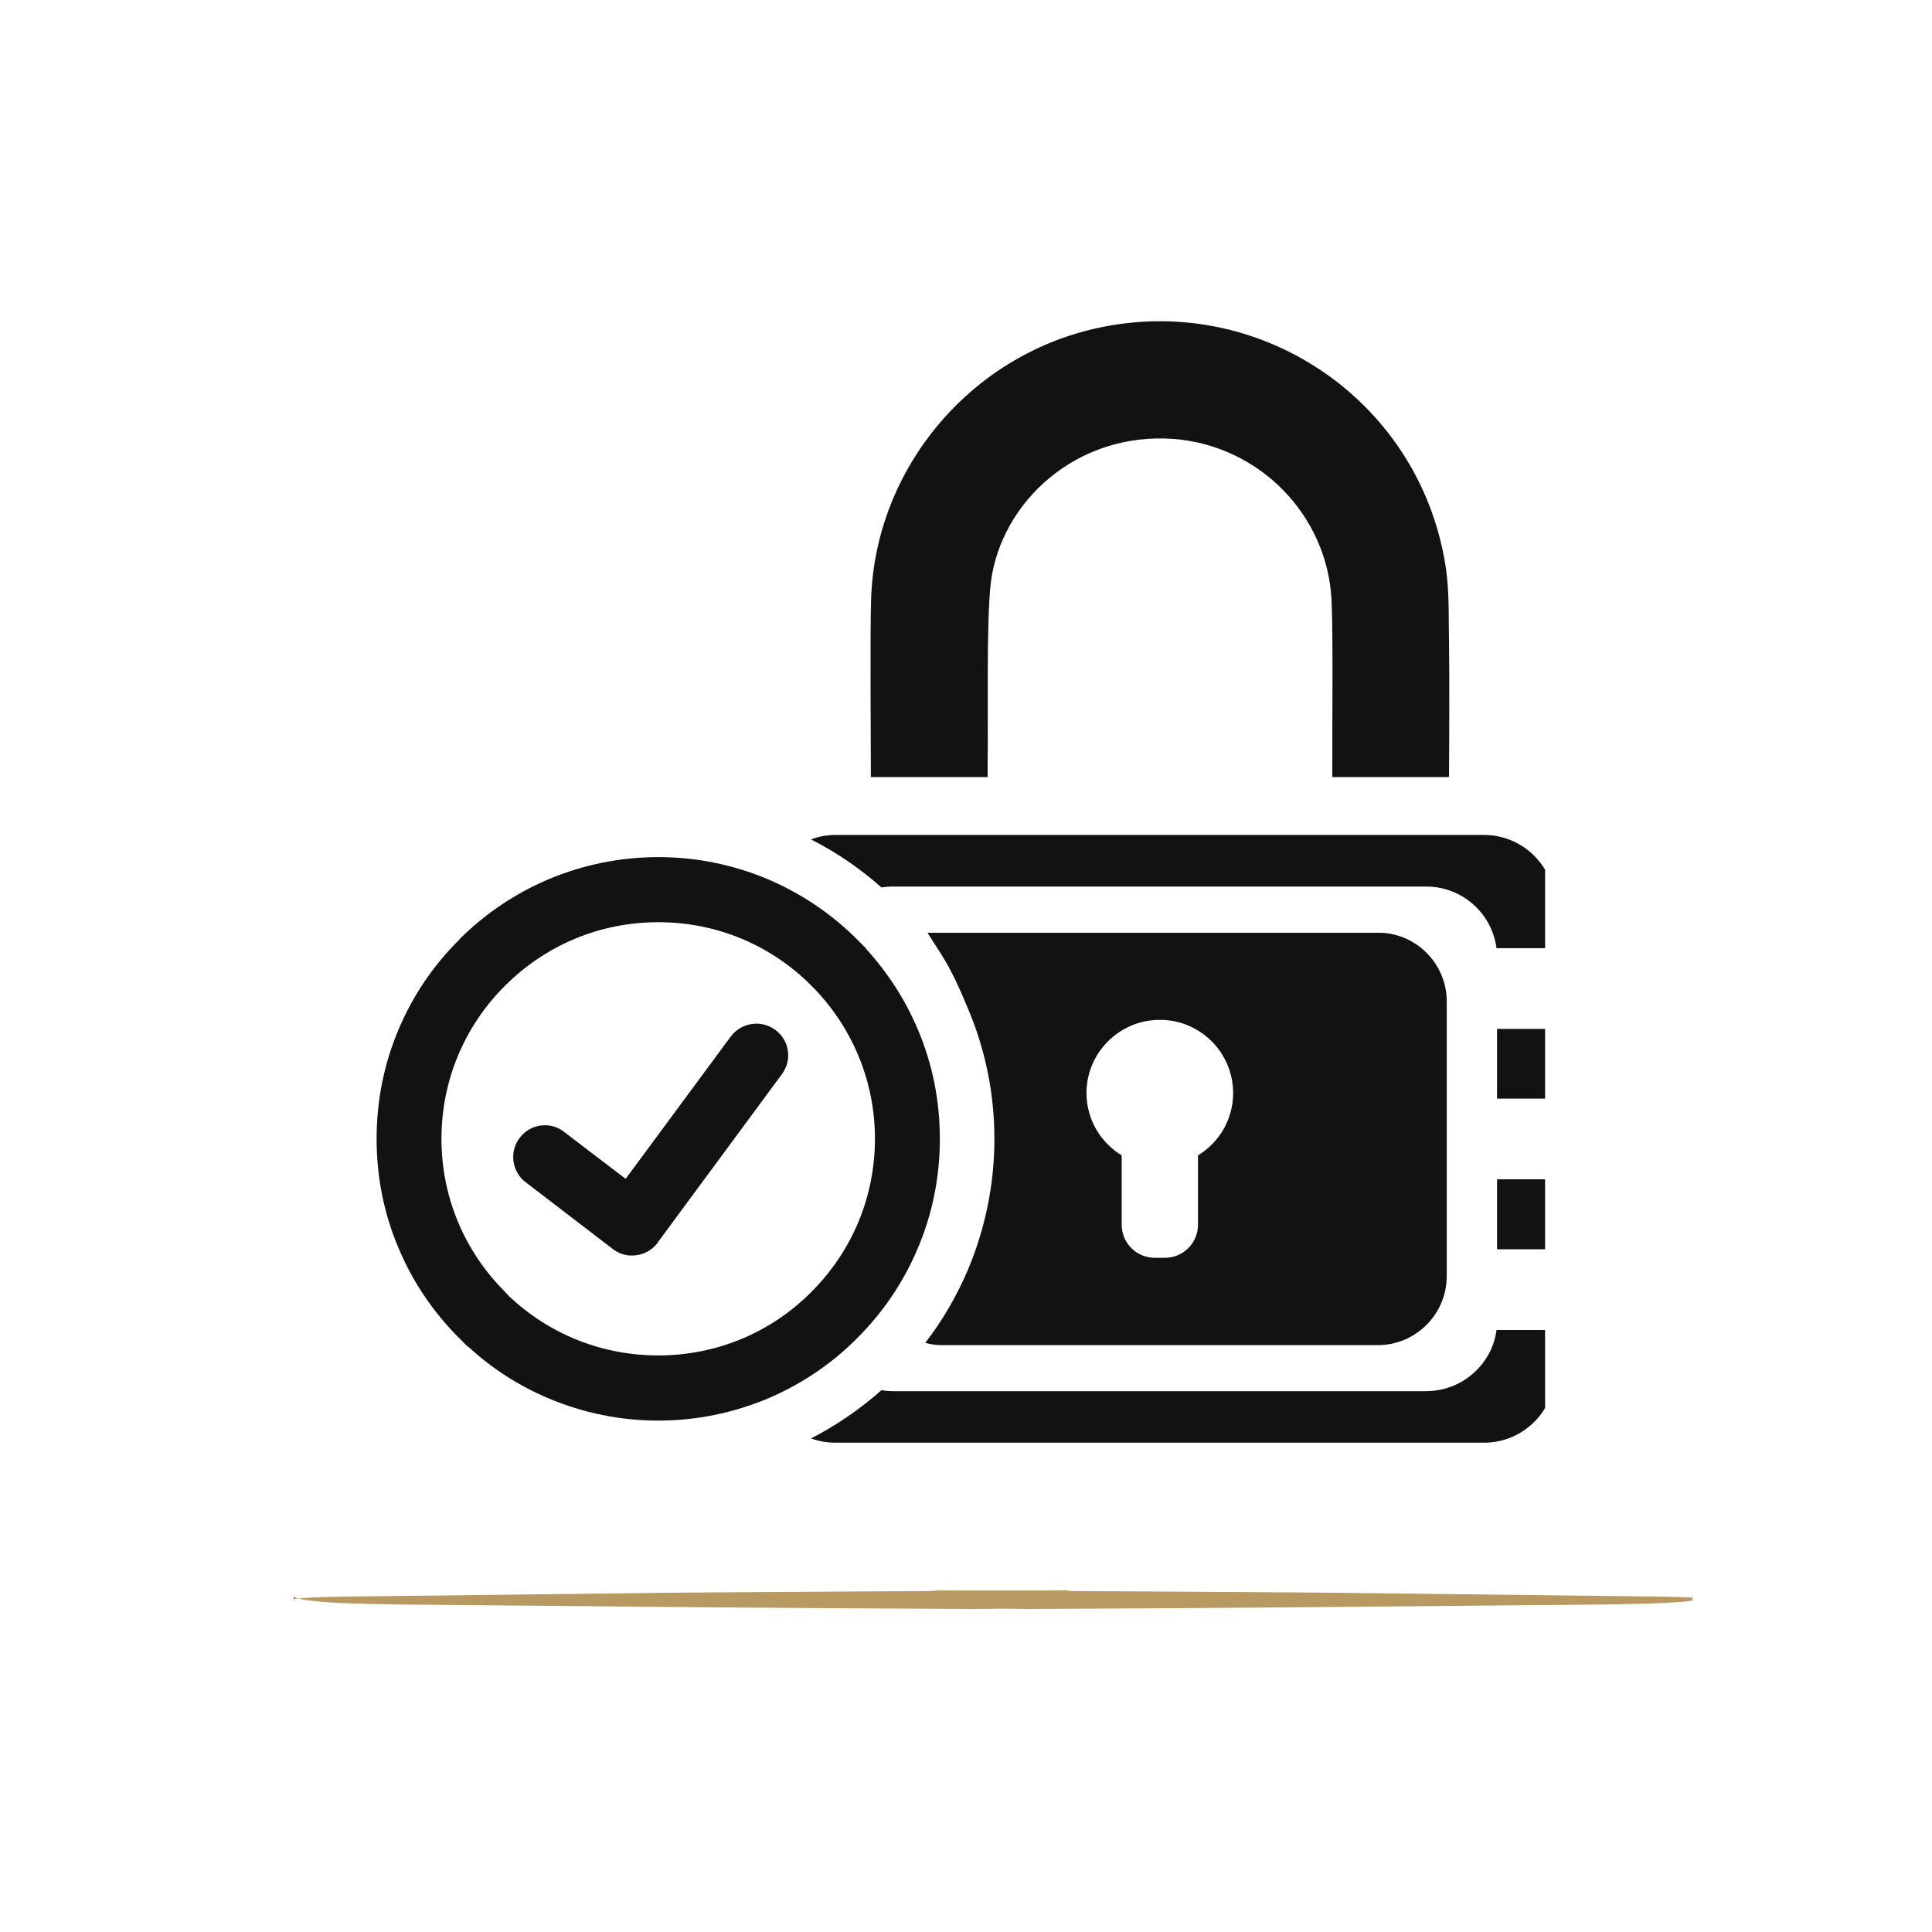
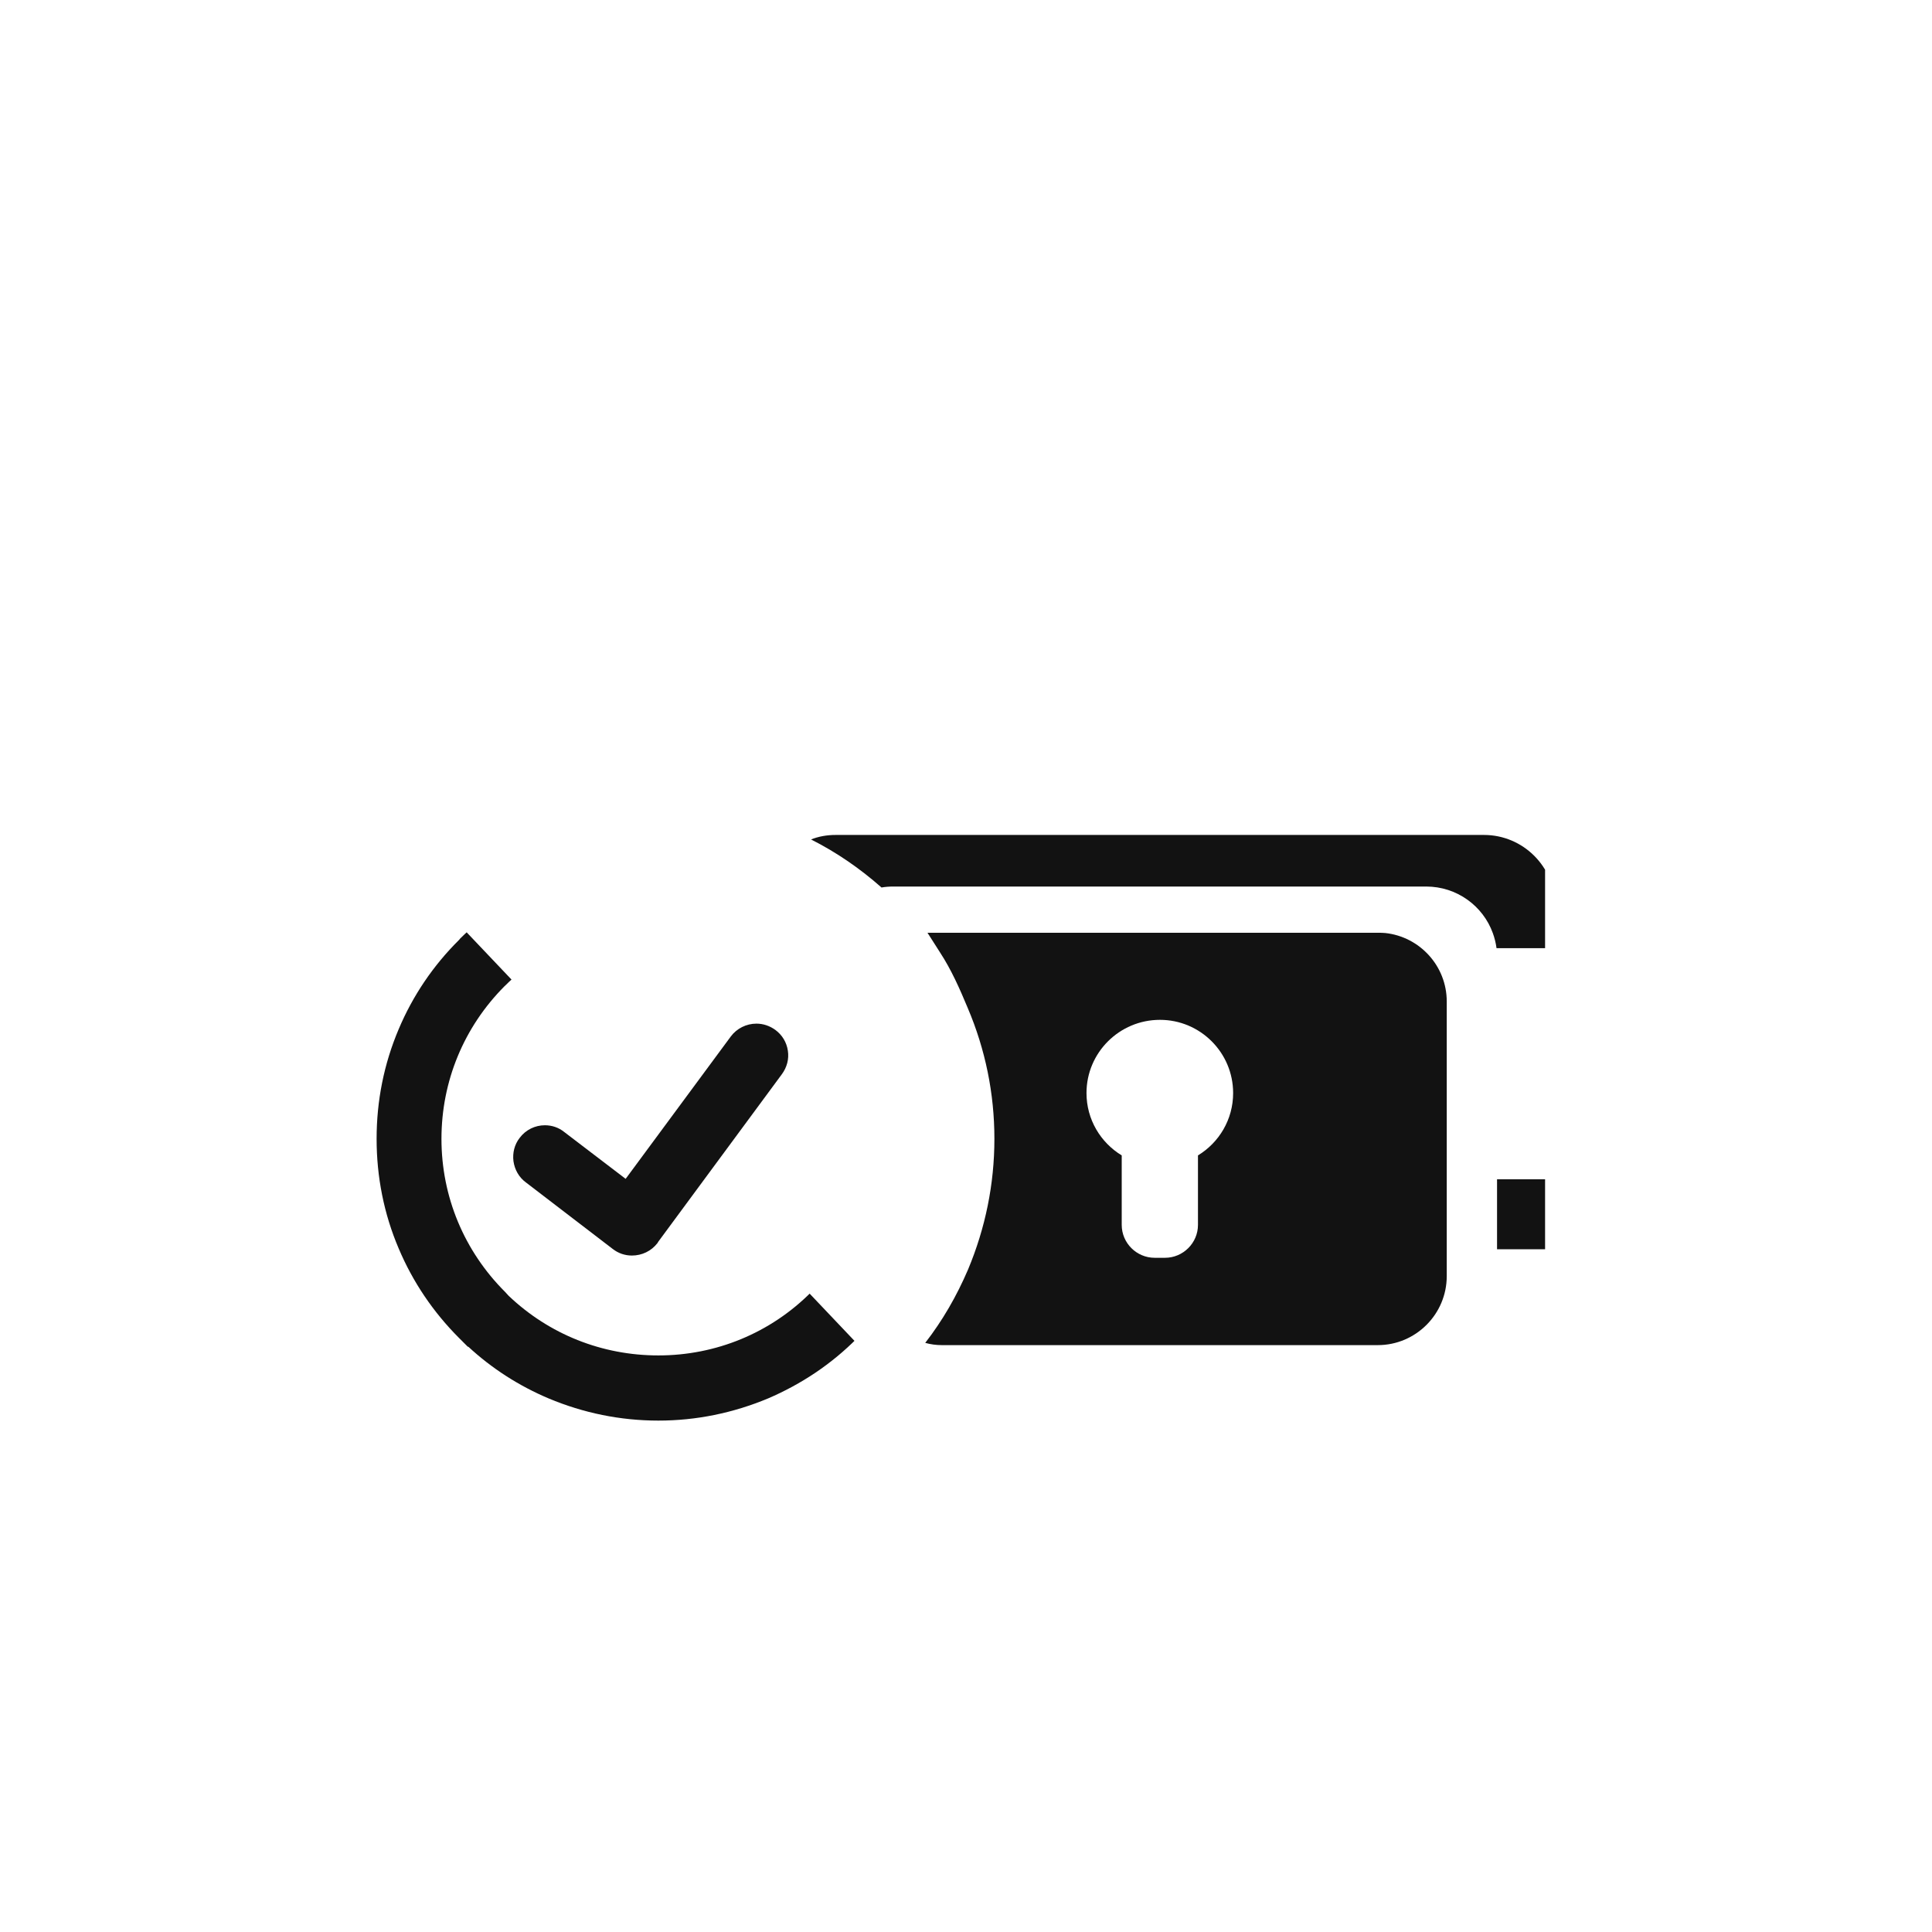
<svg xmlns="http://www.w3.org/2000/svg" version="1.0" preserveAspectRatio="xMidYMid meet" height="40" viewBox="0 0 30 30" zoomAndPan="magnify" width="40">
  <defs>
    <clipPath id="7c2bbea58e">
      <path clip-rule="nonzero" d="M 23 18 L 23.992 18 L 23.992 20 L 23 20 Z M 23 18" />
    </clipPath>
    <clipPath id="776986d66d">
-       <path clip-rule="nonzero" d="M 23 15 L 23.992 15 L 23.992 18 L 23 18 Z M 23 15" />
-     </clipPath>
+       </clipPath>
    <clipPath id="370a07855f">
      <path clip-rule="nonzero" d="M 12 12 L 23.992 12 L 23.992 15 L 12 15 Z M 12 12" />
    </clipPath>
    <clipPath id="0b38165409">
      <path clip-rule="nonzero" d="M 12 20 L 23.992 20 L 23.992 22.645 L 12 22.645 Z M 12 20" />
    </clipPath>
    <clipPath id="f611806702">
      <path clip-rule="nonzero" d="M 13 4.5 L 23 4.5 L 23 13 L 13 13 Z M 13 4.5" />
    </clipPath>
    <clipPath id="63819c7dd4">
-       <path clip-rule="nonzero" d="M 5.844 13 L 15 13 L 15 22.645 L 5.844 22.645 Z M 5.844 13" />
+       <path clip-rule="nonzero" d="M 5.844 13 L 15 22.645 L 5.844 22.645 Z M 5.844 13" />
    </clipPath>
    <clipPath id="81ab1d6a69">
-       <path clip-rule="nonzero" d="M 4.508 24.691 L 17 24.691 L 17 25 L 4.508 25 Z M 4.508 24.691" />
-     </clipPath>
+       </clipPath>
    <clipPath id="844bae47df">
-       <path clip-rule="nonzero" d="M 14 24.691 L 26.281 24.691 L 26.281 25 L 14 25 Z M 14 24.691" />
-     </clipPath>
+       </clipPath>
  </defs>
  <g clip-path="url(#7c2bbea58e)">
    <path fill-rule="nonzero" fill-opacity="1" d="M 23.246 19.398 L 24.148 19.398 L 24.148 18.312 L 23.246 18.312 L 23.246 19.398" fill="#121212" />
  </g>
  <g clip-path="url(#776986d66d)">
    <path fill-rule="nonzero" fill-opacity="1" d="M 23.246 15.977 L 23.246 17.059 L 24.148 17.059 L 24.148 15.977 L 23.246 15.977" fill="#121212" />
  </g>
  <g clip-path="url(#370a07855f)">
    <path fill-rule="nonzero" fill-opacity="1" d="M 13.879 13.766 L 22.145 13.766 C 22.621 13.766 23.027 14.066 23.18 14.488 C 23.207 14.562 23.227 14.641 23.238 14.723 L 24.148 14.723 L 24.148 14.07 C 24.148 13.461 23.652 12.965 23.043 12.965 L 12.977 12.965 C 12.84 12.965 12.711 12.988 12.594 13.035 C 12.988 13.234 13.352 13.484 13.688 13.781 C 13.75 13.77 13.812 13.766 13.879 13.766" fill="#121212" />
  </g>
  <g clip-path="url(#0b38165409)">
-     <path fill-rule="nonzero" fill-opacity="1" d="M 23.18 20.887 C 23.023 21.305 22.617 21.602 22.145 21.602 L 13.879 21.602 C 13.812 21.602 13.75 21.598 13.688 21.586 C 13.352 21.883 12.988 22.133 12.594 22.336 C 12.711 22.379 12.84 22.402 12.977 22.402 L 23.043 22.402 C 23.652 22.402 24.148 21.91 24.148 21.297 L 24.148 20.652 L 23.238 20.652 C 23.227 20.734 23.207 20.812 23.18 20.887" fill="#121212" />
-   </g>
+     </g>
  <path fill-rule="nonzero" fill-opacity="1" d="M 18.012 15.836 C 18.637 15.836 19.148 16.344 19.148 16.973 C 19.148 17.383 18.93 17.742 18.602 17.941 L 18.602 19.02 C 18.602 19.301 18.371 19.531 18.09 19.531 L 17.93 19.531 C 17.648 19.531 17.418 19.301 17.418 19.02 L 17.418 17.941 C 17.09 17.742 16.871 17.383 16.871 16.973 C 16.871 16.344 17.383 15.836 18.012 15.836 Z M 14.367 20.852 C 14.449 20.875 14.535 20.887 14.625 20.887 L 21.395 20.887 C 21.984 20.887 22.465 20.406 22.465 19.816 L 22.465 15.551 C 22.465 15 22.047 14.547 21.512 14.488 C 21.473 14.484 21.434 14.484 21.395 14.484 L 14.402 14.484 L 14.594 14.785 C 14.773 15.059 14.902 15.352 15.027 15.652 C 15.301 16.297 15.441 16.98 15.441 17.684 C 15.441 18.387 15.301 19.07 15.031 19.715 C 14.855 20.125 14.637 20.504 14.367 20.852" fill="#121212" />
  <g clip-path="url(#f611806702)">
-     <path fill-rule="nonzero" fill-opacity="1" d="M 15.336 12.066 C 15.336 11.992 15.336 11.914 15.336 11.836 C 15.348 11.215 15.312 9.645 15.387 9.035 C 15.547 7.793 16.719 6.703 18.227 6.816 C 19.566 6.922 20.613 8.008 20.676 9.32 C 20.703 9.891 20.684 11.402 20.688 11.973 C 20.688 12.004 20.688 12.035 20.688 12.066 L 22.5 12.066 C 22.504 11.676 22.508 10.336 22.5 9.941 C 22.492 9.547 22.508 9.145 22.441 8.754 C 22.02 6.191 19.531 4.527 17.004 5.102 C 15.047 5.547 13.602 7.277 13.527 9.281 C 13.508 9.895 13.523 11.453 13.523 12.066 L 15.336 12.066" fill="#121212" />
-   </g>
+     </g>
  <g clip-path="url(#63819c7dd4)">
    <path fill-rule="nonzero" fill-opacity="1" d="M 10.223 21.047 C 9.348 21.047 8.527 20.719 7.898 20.121 L 7.844 20.062 C 7.207 19.426 6.855 18.582 6.855 17.684 C 6.855 16.789 7.203 15.949 7.832 15.316 L 7.844 15.305 C 8.477 14.672 9.32 14.32 10.223 14.32 C 11.094 14.32 11.914 14.648 12.543 15.25 L 12.656 15.363 C 13.254 15.992 13.586 16.812 13.586 17.684 C 13.586 18.582 13.234 19.426 12.598 20.062 C 11.965 20.699 11.117 21.047 10.223 21.047 Z M 14.25 19.387 C 14.48 18.848 14.594 18.273 14.594 17.684 C 14.594 17.094 14.48 16.52 14.25 15.98 C 14.055 15.52 13.785 15.102 13.445 14.73 L 13.449 14.727 L 13.312 14.59 C 12.91 14.188 12.445 13.875 11.922 13.652 C 11.383 13.426 10.812 13.309 10.223 13.309 C 9.633 13.309 9.059 13.426 8.52 13.652 C 8.004 13.871 7.543 14.18 7.145 14.574 L 7.129 14.594 C 6.727 14.992 6.41 15.461 6.191 15.98 C 5.961 16.523 5.848 17.094 5.848 17.684 C 5.848 18.273 5.961 18.848 6.191 19.387 C 6.41 19.906 6.727 20.375 7.129 20.777 L 7.266 20.914 L 7.27 20.91 C 7.637 21.25 8.059 21.52 8.52 21.715 C 9.059 21.941 9.633 22.059 10.223 22.059 C 10.812 22.059 11.383 21.941 11.926 21.715 C 12.445 21.492 12.914 21.18 13.312 20.777 C 13.715 20.375 14.031 19.906 14.25 19.387" fill="#121212" />
  </g>
  <path fill-rule="nonzero" fill-opacity="1" d="M 12.039 15.992 C 11.953 15.93 11.852 15.895 11.746 15.895 C 11.59 15.895 11.441 15.969 11.348 16.094 L 9.715 18.305 L 8.762 17.578 C 8.676 17.508 8.57 17.473 8.461 17.473 C 8.309 17.473 8.164 17.543 8.07 17.668 C 7.988 17.773 7.957 17.902 7.973 18.031 C 7.992 18.164 8.059 18.281 8.164 18.359 L 9.516 19.395 C 9.602 19.461 9.703 19.496 9.812 19.496 C 9.969 19.496 10.113 19.426 10.207 19.305 L 10.211 19.301 L 10.219 19.285 L 12.141 16.68 C 12.219 16.574 12.254 16.445 12.234 16.316 C 12.215 16.184 12.145 16.07 12.039 15.992" fill="#121212" />
  <g clip-path="url(#81ab1d6a69)">
    <path fill-rule="nonzero" fill-opacity="1" d="M 16.715 24.695 L 16.562 24.695 C 14.039 24.707 12.191 24.719 11.012 24.727 C 10.57 24.73 10.09 24.734 9.574 24.742 L 5.586 24.789 C 5.184 24.793 4.902 24.801 4.742 24.812 C 4.586 24.82 4.523 24.836 4.559 24.859 L 4.555 24.785 C 4.602 24.82 4.707 24.844 4.867 24.859 C 5.039 24.883 5.34 24.898 5.773 24.906 L 6.137 24.914 C 6.254 24.914 7.832 24.93 10.871 24.957 C 12.215 24.969 13.637 24.977 15.137 24.984 L 15.488 24.98 L 15.77 24.965 L 15.98 24.941 C 16.102 24.926 16.195 24.902 16.258 24.879 L 16.543 24.715 L 16.613 24.699 L 16.715 24.695" fill="#b79961" />
  </g>
  <g clip-path="url(#844bae47df)">
    <path fill-rule="nonzero" fill-opacity="1" d="M 14.402 24.695 L 14.555 24.695 C 17.074 24.707 18.926 24.719 20.102 24.727 C 20.547 24.73 21.027 24.734 21.539 24.742 L 25.527 24.789 C 25.93 24.793 26.211 24.801 26.375 24.812 C 26.531 24.82 26.59 24.836 26.555 24.859 L 26.562 24.785 C 26.512 24.82 26.406 24.844 26.246 24.859 C 26.074 24.883 25.773 24.898 25.344 24.906 L 24.98 24.914 C 24.859 24.914 23.281 24.93 20.242 24.957 C 18.898 24.969 17.48 24.977 15.98 24.984 L 15.625 24.98 L 15.348 24.965 L 15.133 24.941 C 15.012 24.926 14.922 24.902 14.859 24.879 L 14.57 24.715 L 14.5 24.699 L 14.402 24.695" fill="#b79961" />
  </g>
</svg>